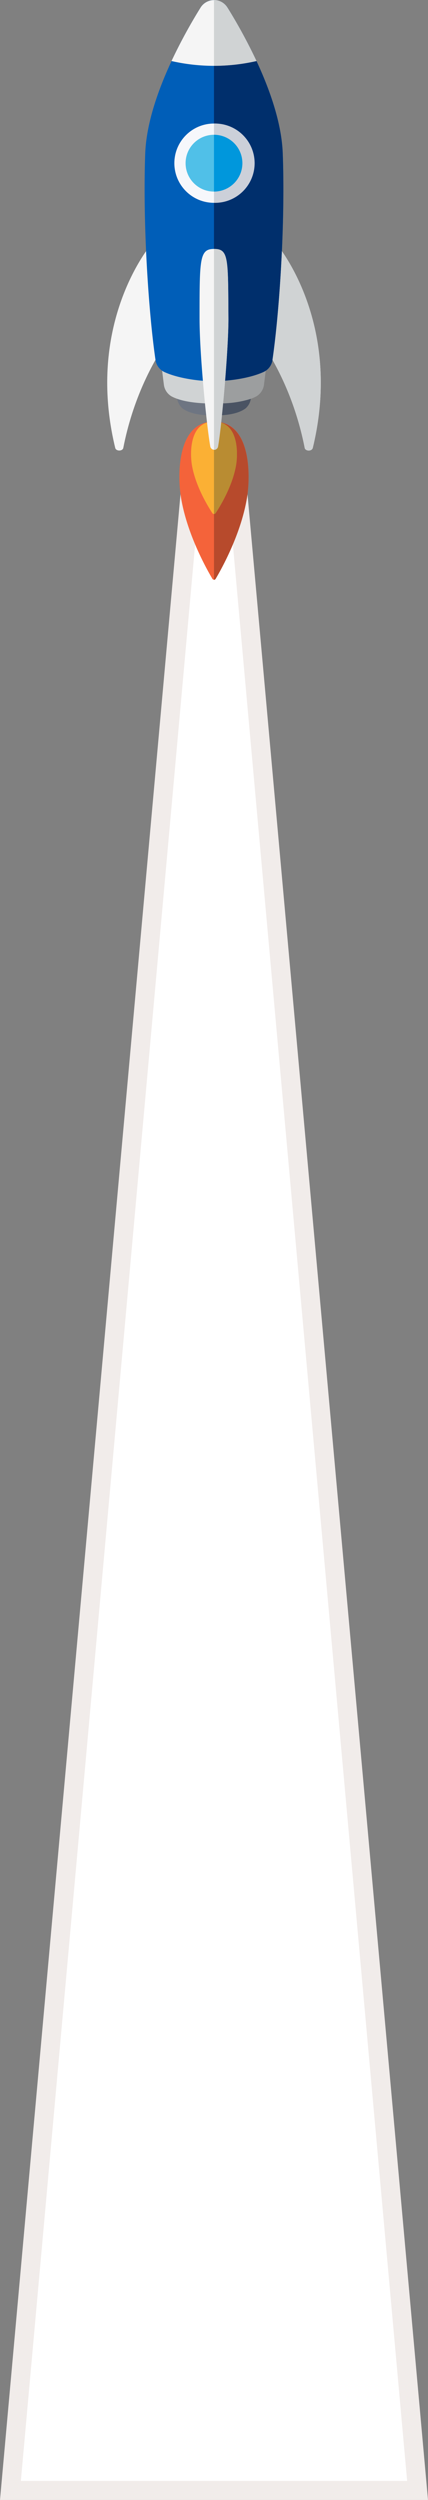
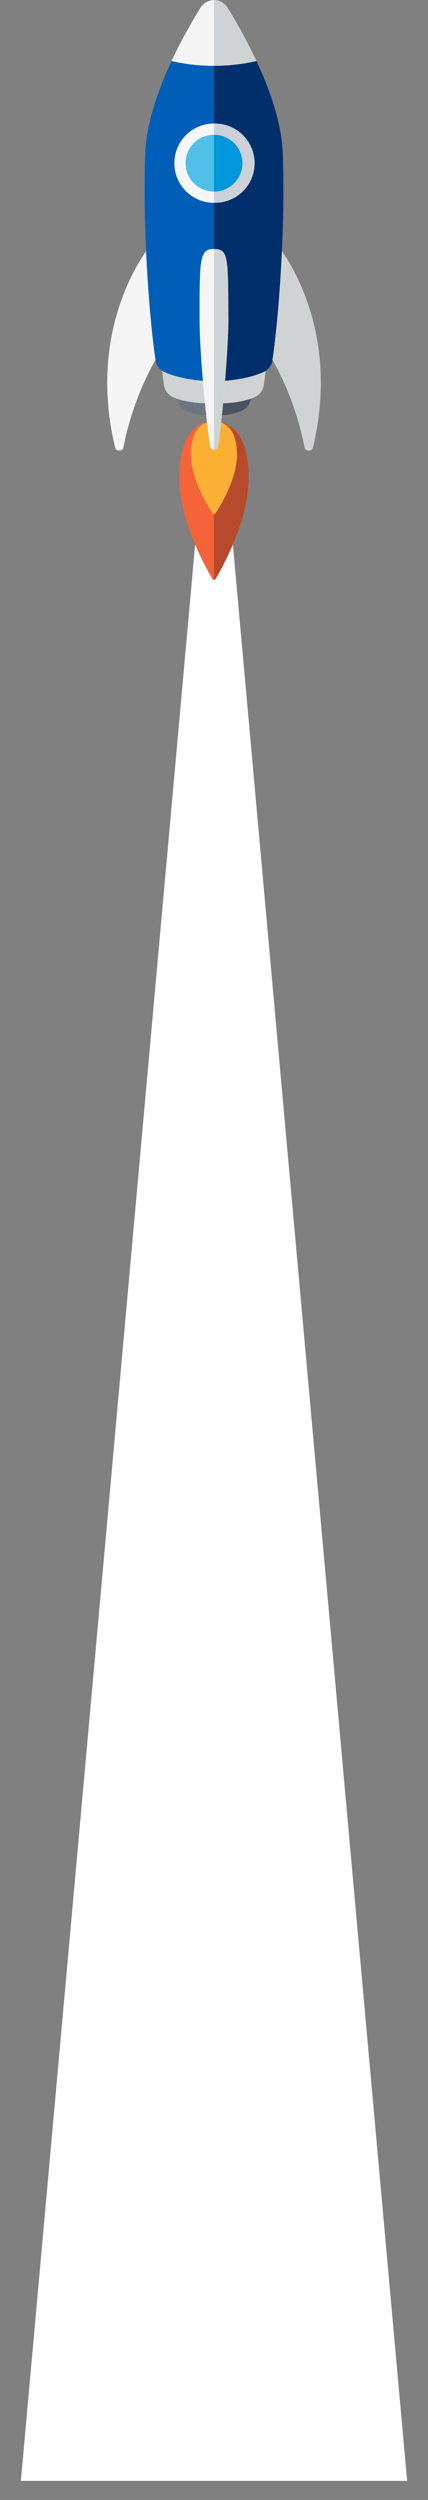
<svg xmlns="http://www.w3.org/2000/svg" id="BG" viewBox="0 0 168.35 982.95">
  <rect x="0" y="0" width="168.35" height="982.95" fill="#808080" stroke="none" />
  <defs>
    <style>.cls-1{fill:#f1ecea;}.cls-2{fill:#fff;}.cls-3{fill:#f4633a;}.cls-4{fill:#fbb034;}.cls-5{fill:#f5f5f5;}.cls-6{fill:#6e7582;}.cls-7{fill:#d0d3d4;}.cls-8{fill:#005eb8;}.cls-9{fill:#f6f7fb;}.cls-10{fill:#50c0e8;}.cls-11{fill:#b74a2c;}.cls-12{fill:#b98c32;}.cls-13{fill:#4a5363;}.cls-14{fill:#9c9e9f;}.cls-15{fill:#002f6c;}.cls-16{fill:#ccd0d9;}.cls-17{fill:#0097dc;}</style>
  </defs>
-   <polygon class="cls-1" points="0 982.95 72.37 179.09 95.98 179.09 168.35 982.95 0 982.95" />
  <polygon class="cls-2" points="8.21 975.45 79.23 186.59 89.12 186.59 160.14 975.45 8.21 975.45" />
  <path class="cls-3" d="M84.17,165.76c-14.88,0-14.18,21.71-13.11,29,2.15,14.57,10.07,28.75,12.44,32.75a.75.75,0,0,0,1.35,0c2.37-4,10.29-18.18,12.44-32.75C98.36,187.47,99.06,165.76,84.17,165.76Z" />
  <path class="cls-4" d="M84.17,165.76c-9.86,0-9.4,12.76-8.69,17.05,1.36,8.15,6.18,16.09,8,18.87a.79.79,0,0,0,1.4,0c1.82-2.78,6.64-10.72,8-18.87C93.58,178.52,94,165.76,84.17,165.76Z" />
  <path class="cls-5" d="M57.62,98.53c-6,8.56-22.23,36.57-12.3,77.58.34,1.39,2.9,1.36,3.18,0,5.67-29,20.16-46.37,22.75-48.89a1,1,0,0,0,.3-1L60.6,98.85C60.28,97.72,58.33,97.51,57.62,98.53Z" />
  <path class="cls-2" d="M110.73,98.53c6,8.56,22.23,36.57,12.3,77.58-.34,1.39-2.9,1.36-3.18,0-5.67-29-20.16-46.37-22.75-48.89a1,1,0,0,1-.3-1l11-27.3C108.07,97.72,110,97.51,110.73,98.53Z" />
  <path class="cls-6" d="M102.76,74.72c-.47-20.61-10.36-45-15.23-57.4-1.54-3.94-5.17-3.94-6.72,0C76,29.71,66.06,54.11,65.58,74.72c-.64,27.65,2.26,62.52,4,81.17a6.62,6.62,0,0,0,2.26,4.74c3.29,2.39,8.56,2.72,12.34,2.72s9.06-.33,12.35-2.72a6.62,6.62,0,0,0,2.26-4.74C100.51,137.24,103.41,102.37,102.76,74.72Z" />
  <path class="cls-7" d="M109.29,69.92c-.64-20.61-14-45-20.58-57.4-2.08-3.94-7-3.94-9.08,0C73.07,24.91,59.7,49.31,59.06,69.92c-.87,27.65,3,62.52,5.38,81.17a6.21,6.21,0,0,0,3,4.74c4.45,2.39,11.57,2.84,16.68,2.84s12.24-.45,16.69-2.84a6.21,6.21,0,0,0,3-4.74C106.25,132.44,110.16,97.57,109.29,69.92Z" />
  <path class="cls-8" d="M111.22,60.35c-.75-20.61-14.1-45-21.75-57.39A6.22,6.22,0,0,0,78.88,3c-7.66,12.39-21,36.78-21.76,57.39-1,27.66,1.32,62.53,4.05,81.17a6.21,6.21,0,0,0,3.56,4.75c5.19,2.39,13.48,3.6,19.44,3.6s14.26-1.21,19.45-3.6a6.21,6.21,0,0,0,3.56-4.75C109.91,122.88,112.24,88,111.22,60.35Z" />
-   <path class="cls-5" d="M89.86,125.19c.07,11.86-2.7,42.55-4.07,50.3a1.56,1.56,0,0,1-3.09,0c-1.37-7.68-4.21-35.78-4.21-50.3,0-23.53,0-27.32,5.75-27.32S89.71,101.66,89.86,125.19Z" />
+   <path class="cls-5" d="M89.86,125.19c.07,11.86-2.7,42.55-4.07,50.3a1.56,1.56,0,0,1-3.09,0c-1.37-7.68-4.21-35.78-4.21-50.3,0-23.53,0-27.32,5.75-27.32Z" />
  <path class="cls-5" d="M84.17,25.89A75.27,75.27,0,0,0,100.89,24,207.45,207.45,0,0,0,89.47,3,6.22,6.22,0,0,0,78.88,3,207.45,207.45,0,0,0,67.46,24,75.25,75.25,0,0,0,84.17,25.89Z" />
  <circle class="cls-9" cx="84.17" cy="64.16" r="15.59" />
  <circle class="cls-10" cx="84.17" cy="64.16" r="11.17" />
  <path class="cls-11" d="M87,166.06v.11c6.94,2.22,6.51,12.81,5.87,16.64-1.36,8.15-6.18,16.09-8,18.87a.87.87,0,0,1-.7.42h0V228h0a.81.81,0,0,0,.67-.43c2.37-4,10.29-18.18,12.44-32.75,1-6.8,1.67-26.11-10.28-28.71" />
-   <path class="cls-12" d="M87,166.17c-.45,4.09-.87,7.41-1.22,9.32a1.55,1.55,0,0,1-1.54,1.37h-.07V202.1h0a.87.87,0,0,0,.7-.42c1.81-2.78,6.63-10.72,8-18.87.64-3.83,1.07-14.42-5.87-16.64" />
  <path class="cls-13" d="M98.65,156.8a39.59,39.59,0,0,1-10.89,1.79c-.15,1.61-.3,3.18-.46,4.67,3.22-.21,6.77-.85,9.22-2.63a6.13,6.13,0,0,0,2.13-3.83" />
-   <path class="cls-14" d="M104.57,145.73a5.55,5.55,0,0,1-.95.54c-4,1.85-9.86,3-15.07,3.41-.25,3-.51,6-.79,8.91a39.59,39.59,0,0,0,10.89-1.79,15.35,15.35,0,0,0,2.21-1,6.21,6.21,0,0,0,3-4.74c.21-1.67.43-3.45.66-5.36" />
  <path class="cls-15" d="M100.89,24a75.27,75.27,0,0,1-16.72,1.86V48.57a15.59,15.59,0,1,1,0,31.17V97.87h.07c5.78,0,5.47,3.79,5.62,27.32,0,5.5-.55,15.05-1.31,24.49,5.21-.42,11.06-1.56,15.07-3.41a5.55,5.55,0,0,0,.95-.54,6.23,6.23,0,0,0,2.61-4.21v-.08c1.53-10.5,2.94-26.12,3.69-42.69.59-12.88.79-26.32.34-38.4C110.79,48.49,106.18,35.39,100.89,24Z" />
  <path class="cls-7" d="M84.24,97.87h-.07v79h.07a1.55,1.55,0,0,0,1.54-1.37c.35-1.91.77-5.23,1.22-9.32v-.11c.1-.9.2-1.84.29-2.8.16-1.49.31-3.06.46-4.67.28-2.86.54-5.88.79-8.91.76-9.44,1.34-19,1.31-24.49-.15-23.53.16-27.32-5.62-27.32" />
  <path class="cls-7" d="M84.17,0V25.89A75.27,75.27,0,0,0,100.89,24,207,207,0,0,0,89.62,3.21v0l-.06-.1,0,0L89.47,3h0a6.19,6.19,0,0,0-5.3-3" />
  <path class="cls-16" d="M84.17,48.57V53a11.17,11.17,0,1,1,0,22.34v4.41a15.59,15.59,0,1,0,0-31.17" />
  <path class="cls-17" d="M84.17,53V75.33a11.17,11.17,0,1,0,0-22.34" />
  <path class="cls-7" d="M110.88,98.75c-.75,16.57-2.16,32.19-3.69,42.69a115.4,115.4,0,0,1,12.66,34.63,1.52,1.52,0,0,0,1.6,1.07,1.53,1.53,0,0,0,1.58-1c9.85-40.68-6-68.56-12.15-77.37" />
</svg>